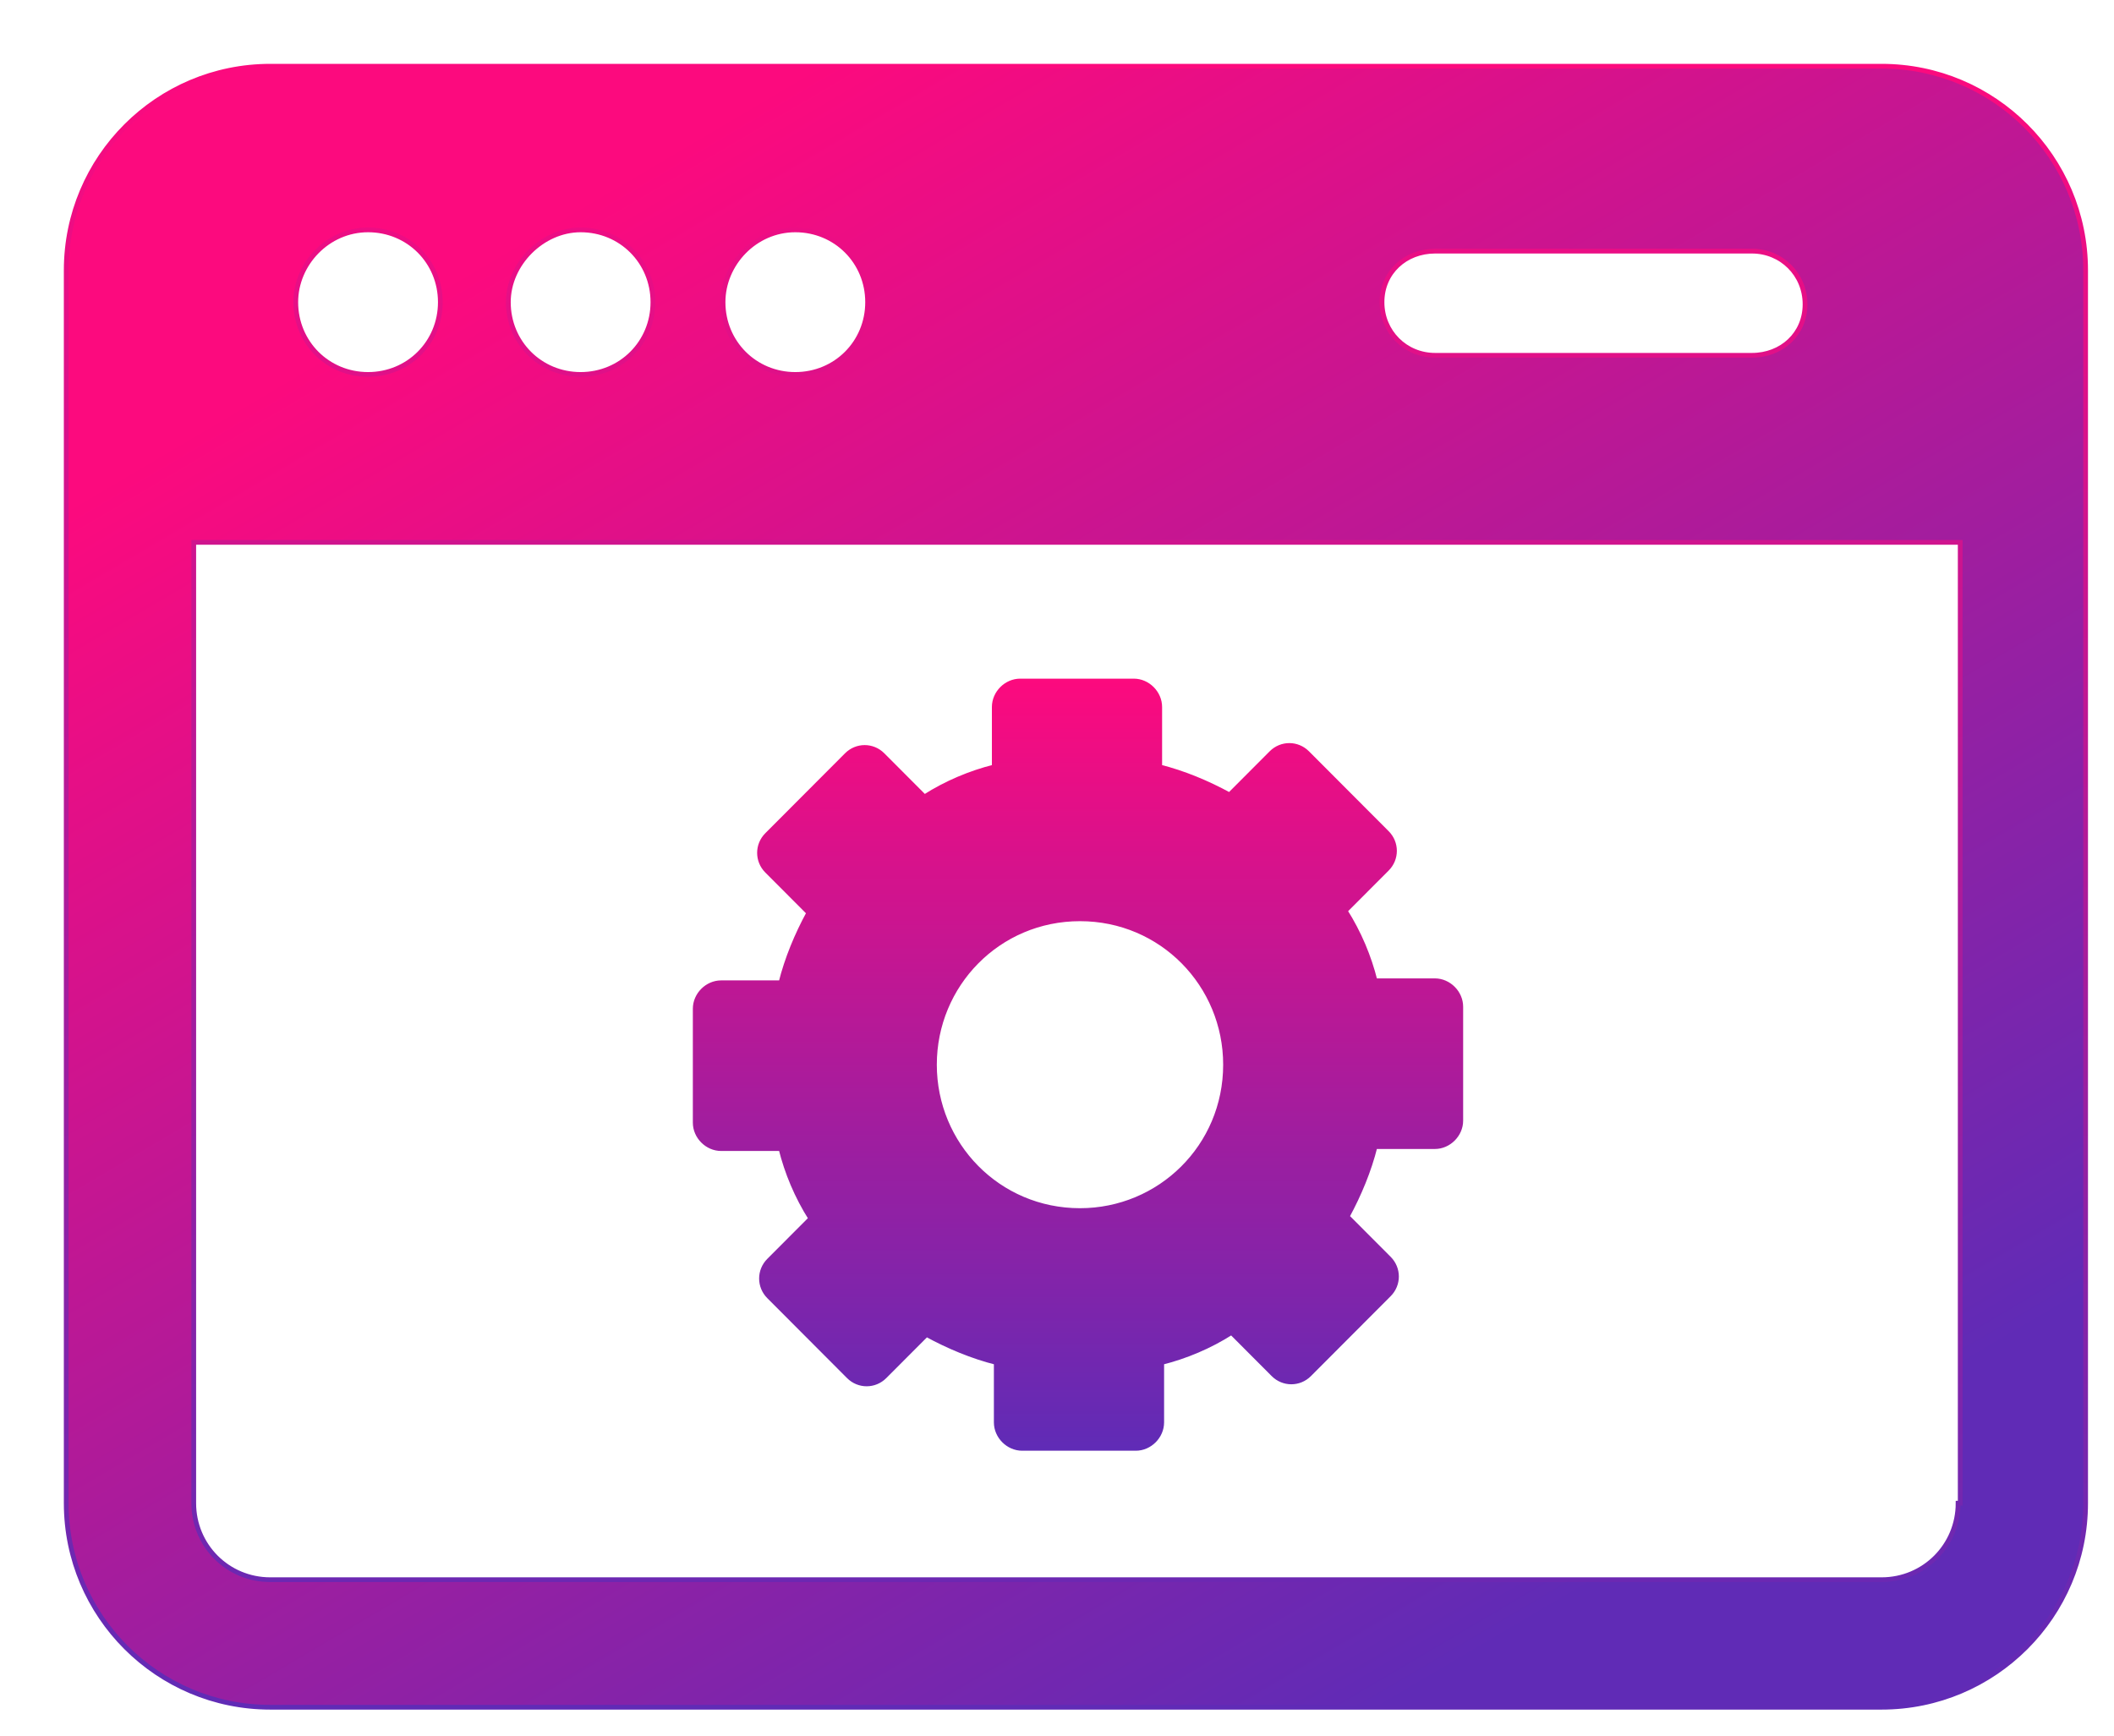
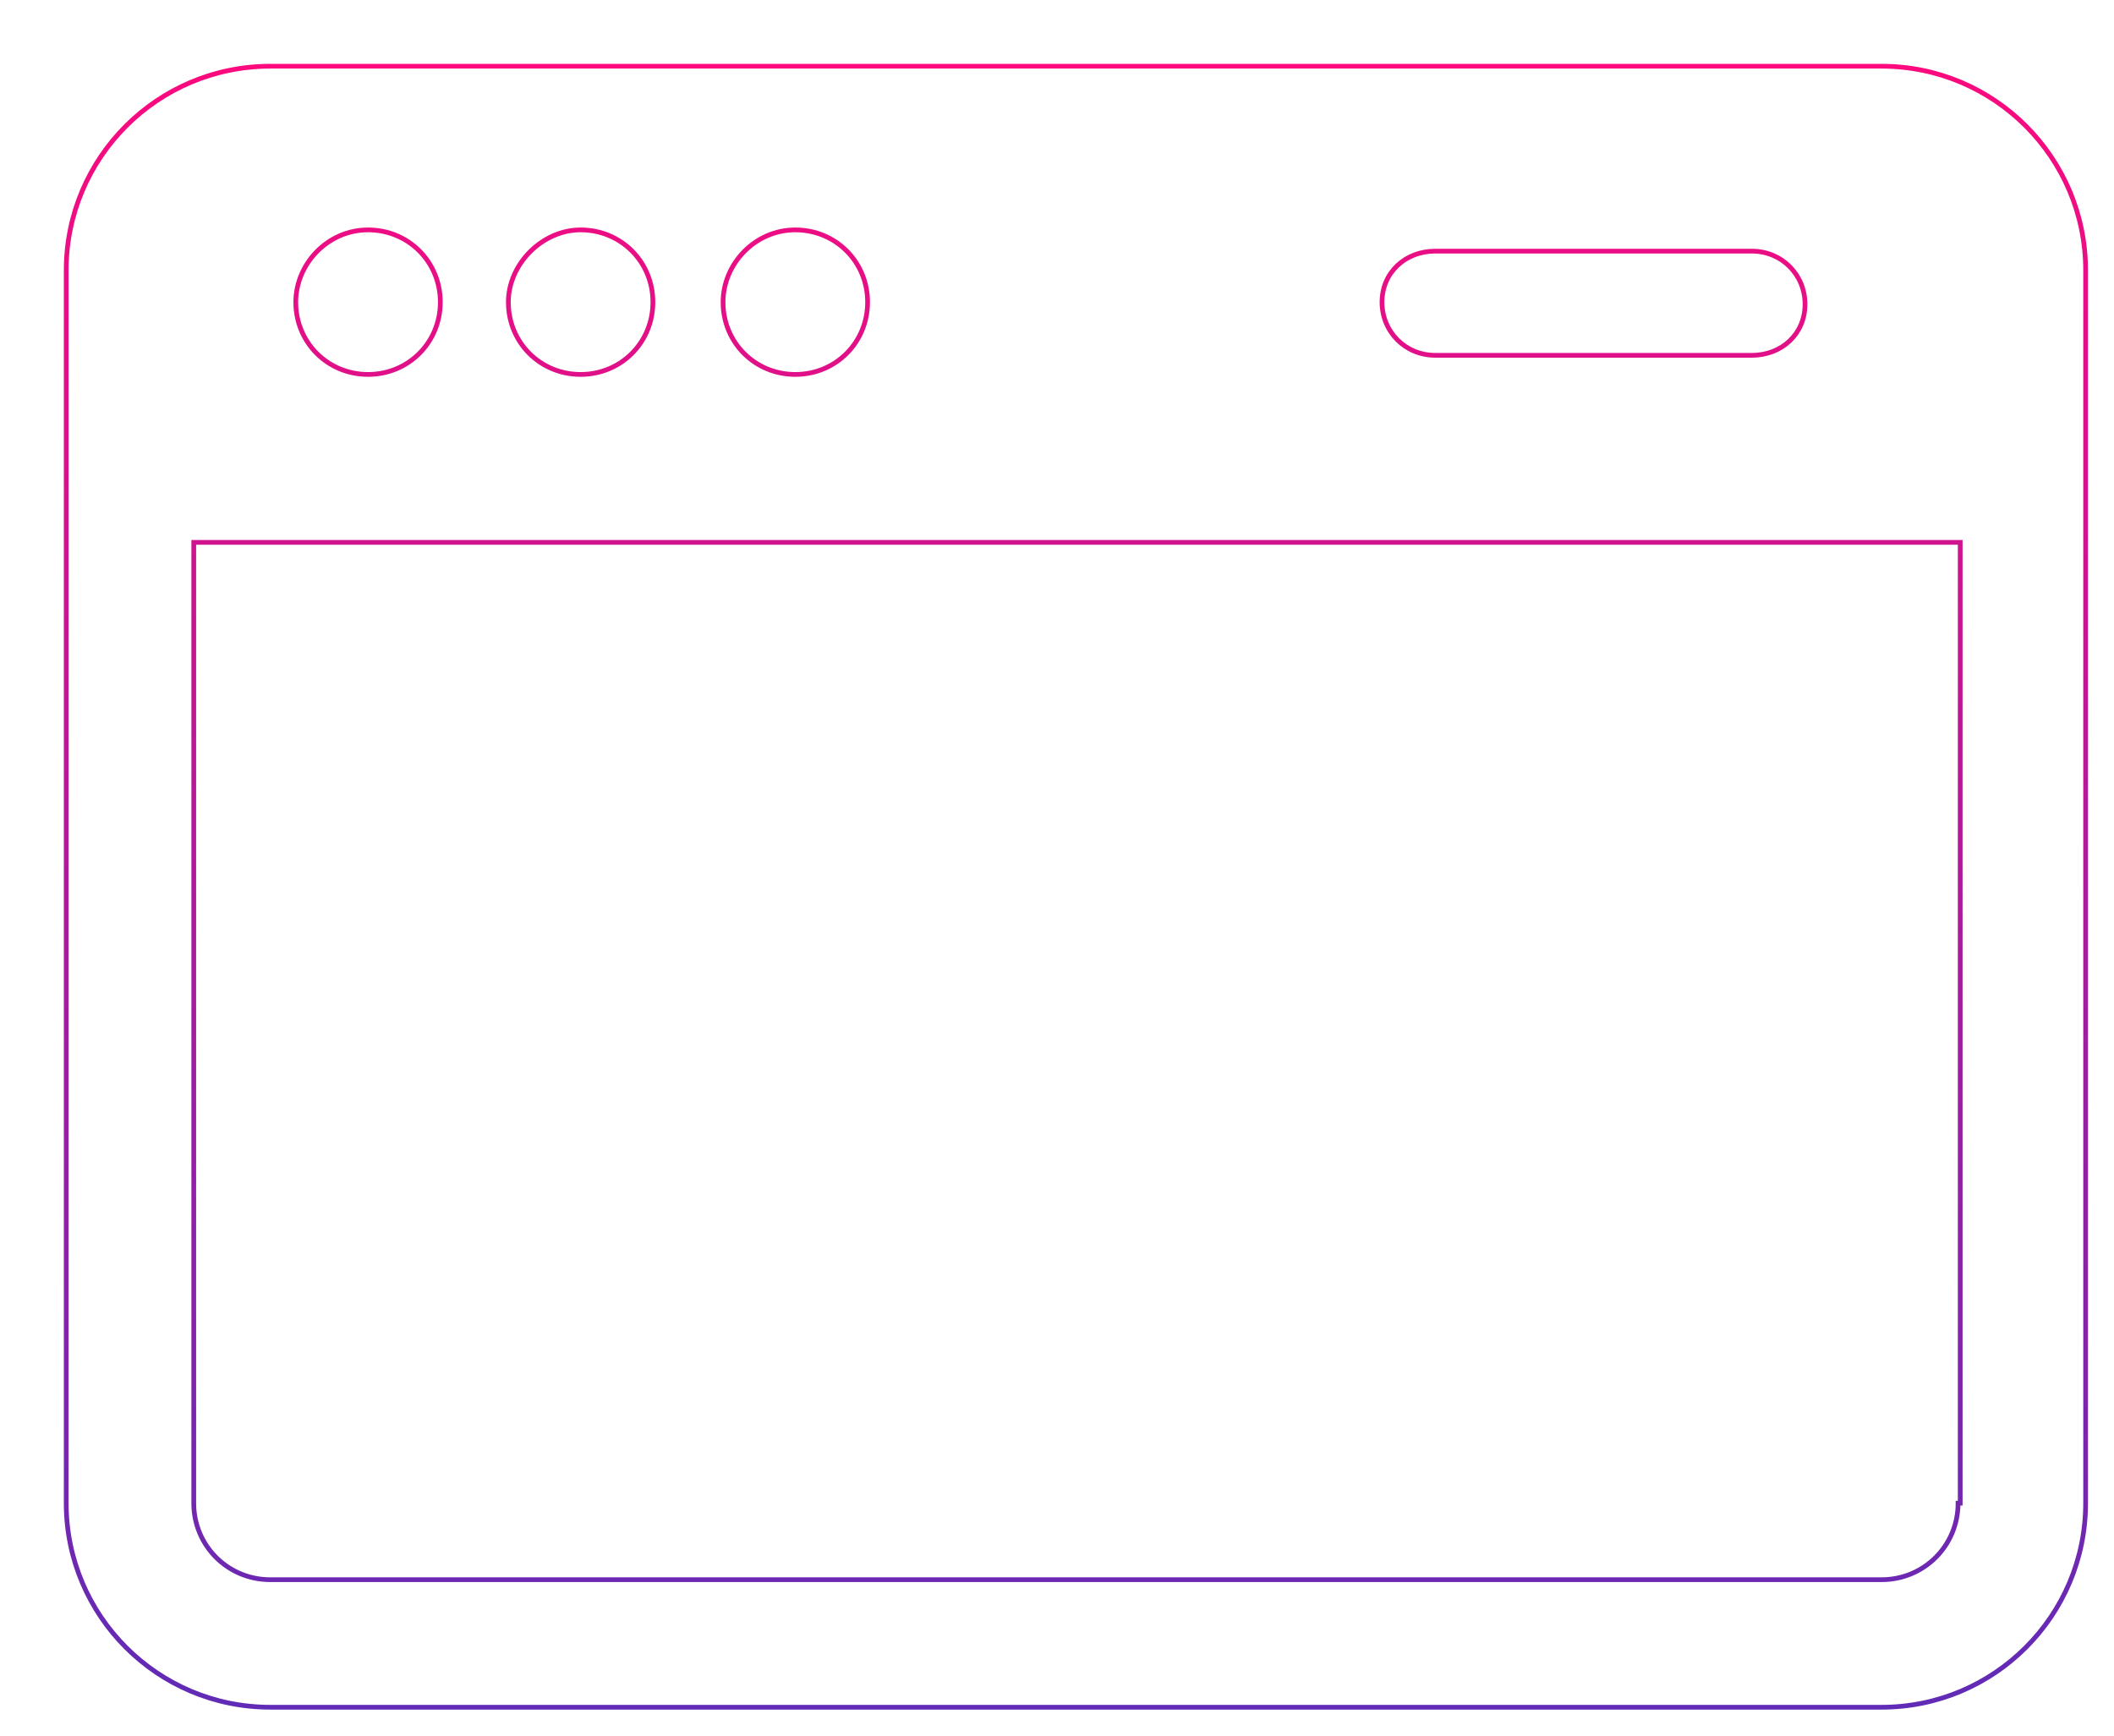
<svg xmlns="http://www.w3.org/2000/svg" width="447" height="367" viewBox="0 0 447 367" fill="none">
  <g filter="url(#filter0_di)">
-     <path d="M144.48 234.874H157.127C158.392 239.945 160.5 245.015 163.45 249.663L154.598 258.537C152.49 260.649 152.49 264.03 154.598 266.142L171.46 283.044C173.568 285.157 176.94 285.157 179.048 283.044L187.901 274.171C192.538 276.706 197.597 278.818 202.655 280.086V292.762C202.655 295.72 205.185 298.255 208.136 298.255H232.165C235.116 298.255 237.645 295.72 237.645 292.762V280.086C242.704 278.818 247.762 276.706 252.399 273.748L261.252 282.621C263.36 284.734 266.733 284.734 268.84 282.621L285.703 265.72C287.811 263.607 287.811 260.227 285.703 258.114L276.85 249.241C279.379 244.593 281.487 239.522 282.752 234.452H295.399C298.349 234.452 300.879 231.917 300.879 228.959V204.874C300.879 201.916 298.349 199.381 295.399 199.381H282.752C281.487 194.311 279.379 189.24 276.428 184.592L285.281 175.719C287.389 173.606 287.389 170.226 285.281 168.113L268.419 151.211C266.311 149.099 262.938 149.099 260.831 151.211L251.978 160.085C247.341 157.55 242.282 155.437 237.223 154.169V141.493C237.223 138.535 234.694 136 231.743 136H207.714C204.763 136 202.234 138.535 202.234 141.493V154.169C197.175 155.437 192.116 157.55 187.479 160.507L178.627 151.634C176.519 149.521 173.146 149.521 171.039 151.634L154.176 168.536C152.068 170.648 152.068 174.029 154.176 176.141L163.029 185.015C160.5 189.663 158.392 194.733 157.127 199.804H144.48C141.529 199.804 139 202.339 139 205.297V229.381C139 232.339 141.529 234.874 144.48 234.874ZM220.361 186.282C237.645 186.282 251.135 200.226 251.135 217.128C251.135 234.452 237.223 247.973 220.361 247.973C203.077 247.973 189.587 234.029 189.587 217.128C189.587 200.226 203.077 186.282 220.361 186.282Z" fill="url(#paint0_linear)" />
-     <path d="M144.48 234.874H157.127C158.392 239.945 160.5 245.015 163.45 249.663L154.598 258.537C152.49 260.649 152.49 264.03 154.598 266.142L171.46 283.044C173.568 285.157 176.94 285.157 179.048 283.044L187.901 274.171C192.538 276.706 197.597 278.818 202.655 280.086V292.762C202.655 295.72 205.185 298.255 208.136 298.255H232.165C235.116 298.255 237.645 295.72 237.645 292.762V280.086C242.704 278.818 247.762 276.706 252.399 273.748L261.252 282.621C263.36 284.734 266.733 284.734 268.84 282.621L285.703 265.72C287.811 263.607 287.811 260.227 285.703 258.114L276.85 249.241C279.379 244.593 281.487 239.522 282.752 234.452H295.399C298.349 234.452 300.879 231.917 300.879 228.959V204.874C300.879 201.916 298.349 199.381 295.399 199.381H282.752C281.487 194.311 279.379 189.24 276.428 184.592L285.281 175.719C287.389 173.606 287.389 170.226 285.281 168.113L268.419 151.211C266.311 149.099 262.938 149.099 260.831 151.211L251.978 160.085C247.341 157.55 242.282 155.437 237.223 154.169V141.493C237.223 138.535 234.694 136 231.743 136H207.714C204.763 136 202.234 138.535 202.234 141.493V154.169C197.175 155.437 192.116 157.55 187.479 160.507L178.627 151.634C176.519 149.521 173.146 149.521 171.039 151.634L154.176 168.536C152.068 170.648 152.068 174.029 154.176 176.141L163.029 185.015C160.5 189.663 158.392 194.733 157.127 199.804H144.48C141.529 199.804 139 202.339 139 205.297V229.381C139 232.339 141.529 234.874 144.48 234.874ZM220.361 186.282C237.645 186.282 251.135 200.226 251.135 217.128C251.135 234.452 237.223 247.973 220.361 247.973C203.077 247.973 189.587 234.029 189.587 217.128C189.587 200.226 203.077 186.282 220.361 186.282Z" stroke="url(#paint1_linear)" />
-     <path d="M389.851 6H49.15C25.327 6 6 25.327 6 49.15V309.844C6 333.666 25.327 352.994 49.15 352.994H389.851C413.673 352.994 433 333.666 433 309.844V49.15C433 25.327 413.673 6 389.851 6ZM295.461 45.104H362.433C368.725 45.104 373.669 50.048 373.669 56.341C373.669 62.634 368.725 67.128 362.433 67.128H295.461C289.168 67.128 284.224 62.184 284.224 55.892C284.224 49.599 289.168 45.104 295.461 45.104ZM160.169 40.609C168.709 40.609 175.452 47.352 175.452 55.892C175.452 64.432 168.709 71.174 160.169 71.174C151.629 71.174 144.887 64.432 144.887 55.892C144.887 47.801 151.629 40.609 160.169 40.609ZM114.773 40.609C123.313 40.609 130.055 47.352 130.055 55.892C130.055 64.432 123.313 71.174 114.773 71.174C106.233 71.174 99.49 64.432 99.49 55.892C99.49 47.801 106.682 40.609 114.773 40.609ZM69.825 40.609C78.365 40.609 85.107 47.352 85.107 55.892C85.107 64.432 78.365 71.174 69.825 71.174C61.285 71.174 54.543 64.432 54.543 55.892C54.543 47.801 61.285 40.609 69.825 40.609ZM406.032 309.844C406.032 318.834 398.84 326.025 389.851 326.025H49.15C40.16 326.025 32.968 318.834 32.968 309.844V106.682H406.481V309.844H406.032Z" fill="url(#paint2_linear)" />
    <path d="M389.851 6H49.15C25.327 6 6 25.327 6 49.15V309.844C6 333.666 25.327 352.994 49.15 352.994H389.851C413.673 352.994 433 333.666 433 309.844V49.15C433 25.327 413.673 6 389.851 6ZM295.461 45.104H362.433C368.725 45.104 373.669 50.048 373.669 56.341C373.669 62.634 368.725 67.128 362.433 67.128H295.461C289.168 67.128 284.224 62.184 284.224 55.892C284.224 49.599 289.168 45.104 295.461 45.104ZM160.169 40.609C168.709 40.609 175.452 47.352 175.452 55.892C175.452 64.432 168.709 71.174 160.169 71.174C151.629 71.174 144.887 64.432 144.887 55.892C144.887 47.801 151.629 40.609 160.169 40.609ZM114.773 40.609C123.313 40.609 130.055 47.352 130.055 55.892C130.055 64.432 123.313 71.174 114.773 71.174C106.233 71.174 99.49 64.432 99.49 55.892C99.49 47.801 106.682 40.609 114.773 40.609ZM69.825 40.609C78.365 40.609 85.107 47.352 85.107 55.892C85.107 64.432 78.365 71.174 69.825 71.174C61.285 71.174 54.543 64.432 54.543 55.892C54.543 47.801 61.285 40.609 69.825 40.609ZM406.032 309.844C406.032 318.834 398.84 326.025 389.851 326.025H49.15C40.16 326.025 32.968 318.834 32.968 309.844V106.682H406.481V309.844H406.032Z" stroke="url(#paint3_linear)" />
  </g>
  <defs>
    <filter id="filter0_di" x="0" y="0" width="447" height="366.994" filterUnits="userSpaceOnUse" color-interpolation-filters="sRGB">
      <feFlood flood-opacity="0" result="BackgroundImageFix" />
      <feColorMatrix in="SourceAlpha" type="matrix" values="0 0 0 0 0 0 0 0 0 0 0 0 0 0 0 0 0 0 127 0" />
      <feOffset dx="4" dy="4" />
      <feGaussianBlur stdDeviation="5" />
      <feColorMatrix type="matrix" values="0 0 0 0 0 0 0 0 0 0 0 0 0 0 0 0 0 0 0.35 0" />
      <feBlend mode="normal" in2="BackgroundImageFix" result="effect1_dropShadow" />
      <feBlend mode="normal" in="SourceGraphic" in2="effect1_dropShadow" result="shape" />
      <feColorMatrix in="SourceAlpha" type="matrix" values="0 0 0 0 0 0 0 0 0 0 0 0 0 0 0 0 0 0 127 0" result="hardAlpha" />
      <feOffset dx="4" dy="4" />
      <feGaussianBlur stdDeviation="1.5" />
      <feComposite in2="hardAlpha" operator="arithmetic" k2="-1" k3="1" />
      <feColorMatrix type="matrix" values="0 0 0 0 1 0 0 0 0 1 0 0 0 0 1 0 0 0 0.4 0" />
      <feBlend mode="normal" in2="shape" result="effect2_innerShadow" />
    </filter>
    <linearGradient id="paint0_linear" x1="219.939" y1="136" x2="219.939" y2="298.255" gradientUnits="userSpaceOnUse">
      <stop stop-color="#FC0A7E" />
      <stop offset="1" stop-color="#602BB6" />
    </linearGradient>
    <linearGradient id="paint1_linear" x1="219.939" y1="136" x2="219.939" y2="298.255" gradientUnits="userSpaceOnUse">
      <stop stop-color="#FC0A7E" />
      <stop offset="1" stop-color="#602BB6" />
    </linearGradient>
    <linearGradient id="paint2_linear" x1="102" y1="42.5" x2="285" y2="353" gradientUnits="userSpaceOnUse">
      <stop stop-color="#FC0A7E" />
      <stop offset="1" stop-color="#602BB6" />
    </linearGradient>
    <linearGradient id="paint3_linear" x1="219.5" y1="6" x2="219.5" y2="352.994" gradientUnits="userSpaceOnUse">
      <stop stop-color="#FC0A7E" />
      <stop offset="1" stop-color="#602BB6" />
    </linearGradient>
  </defs>
</svg>